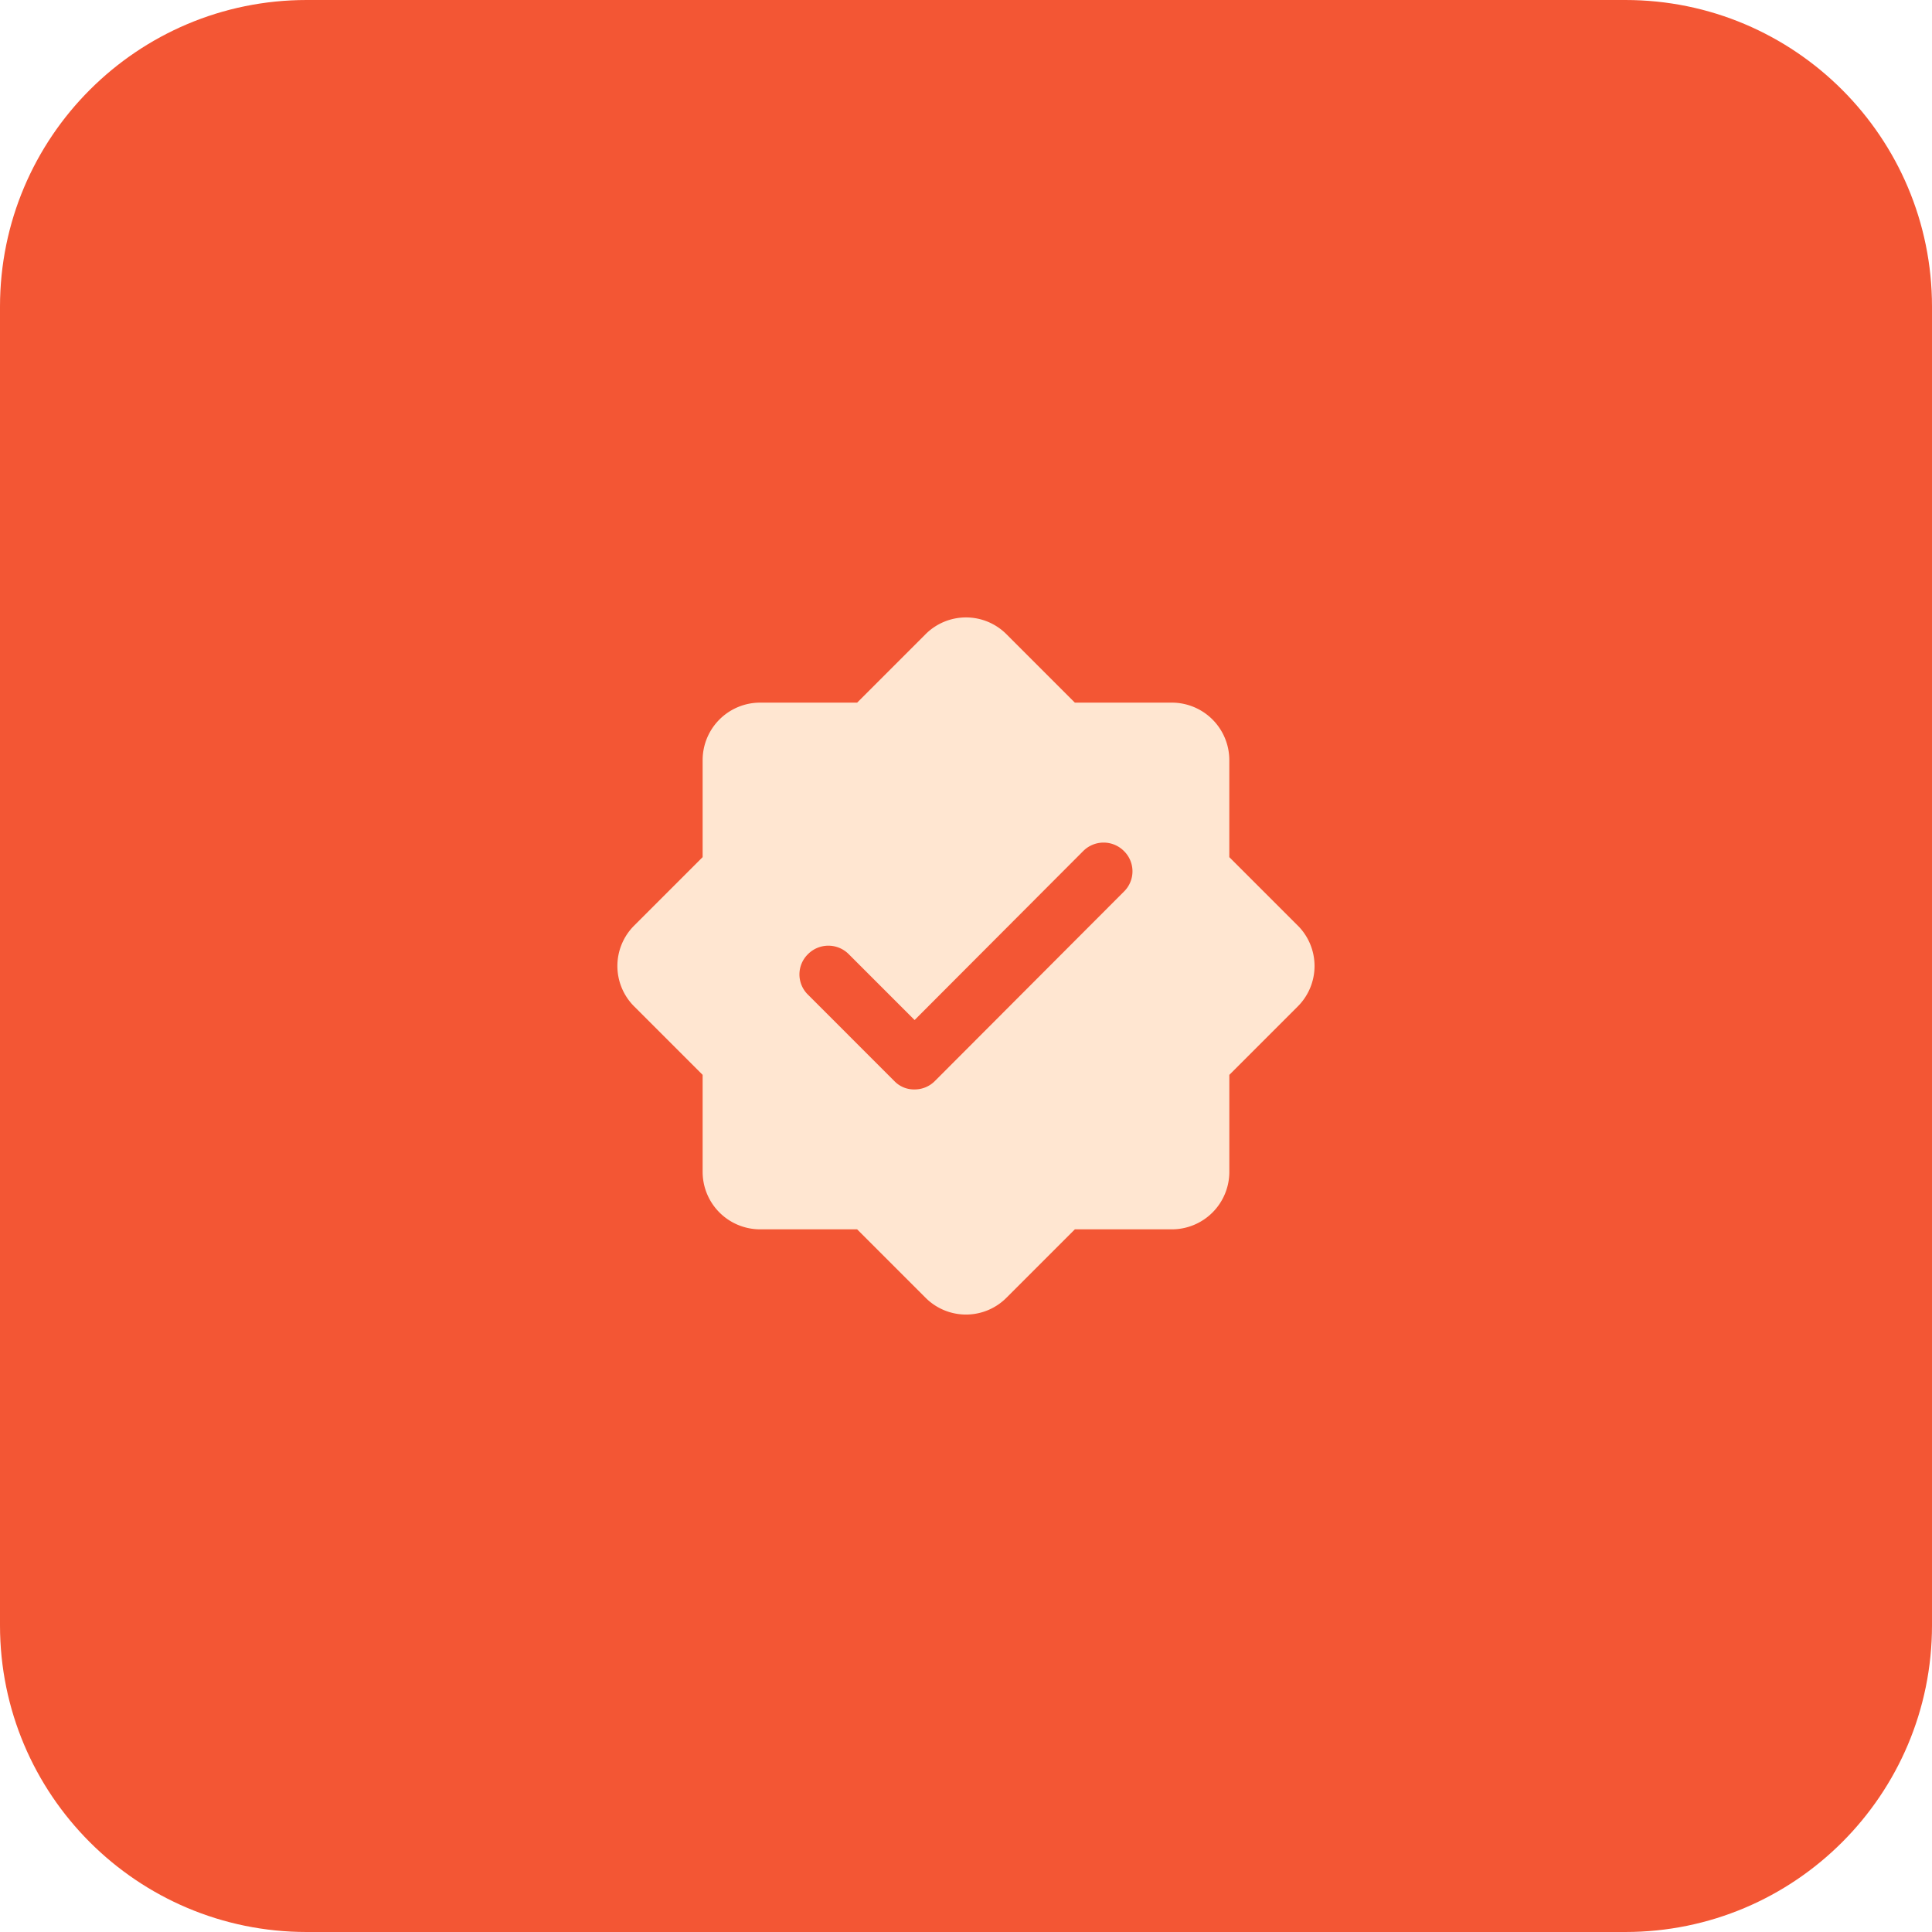
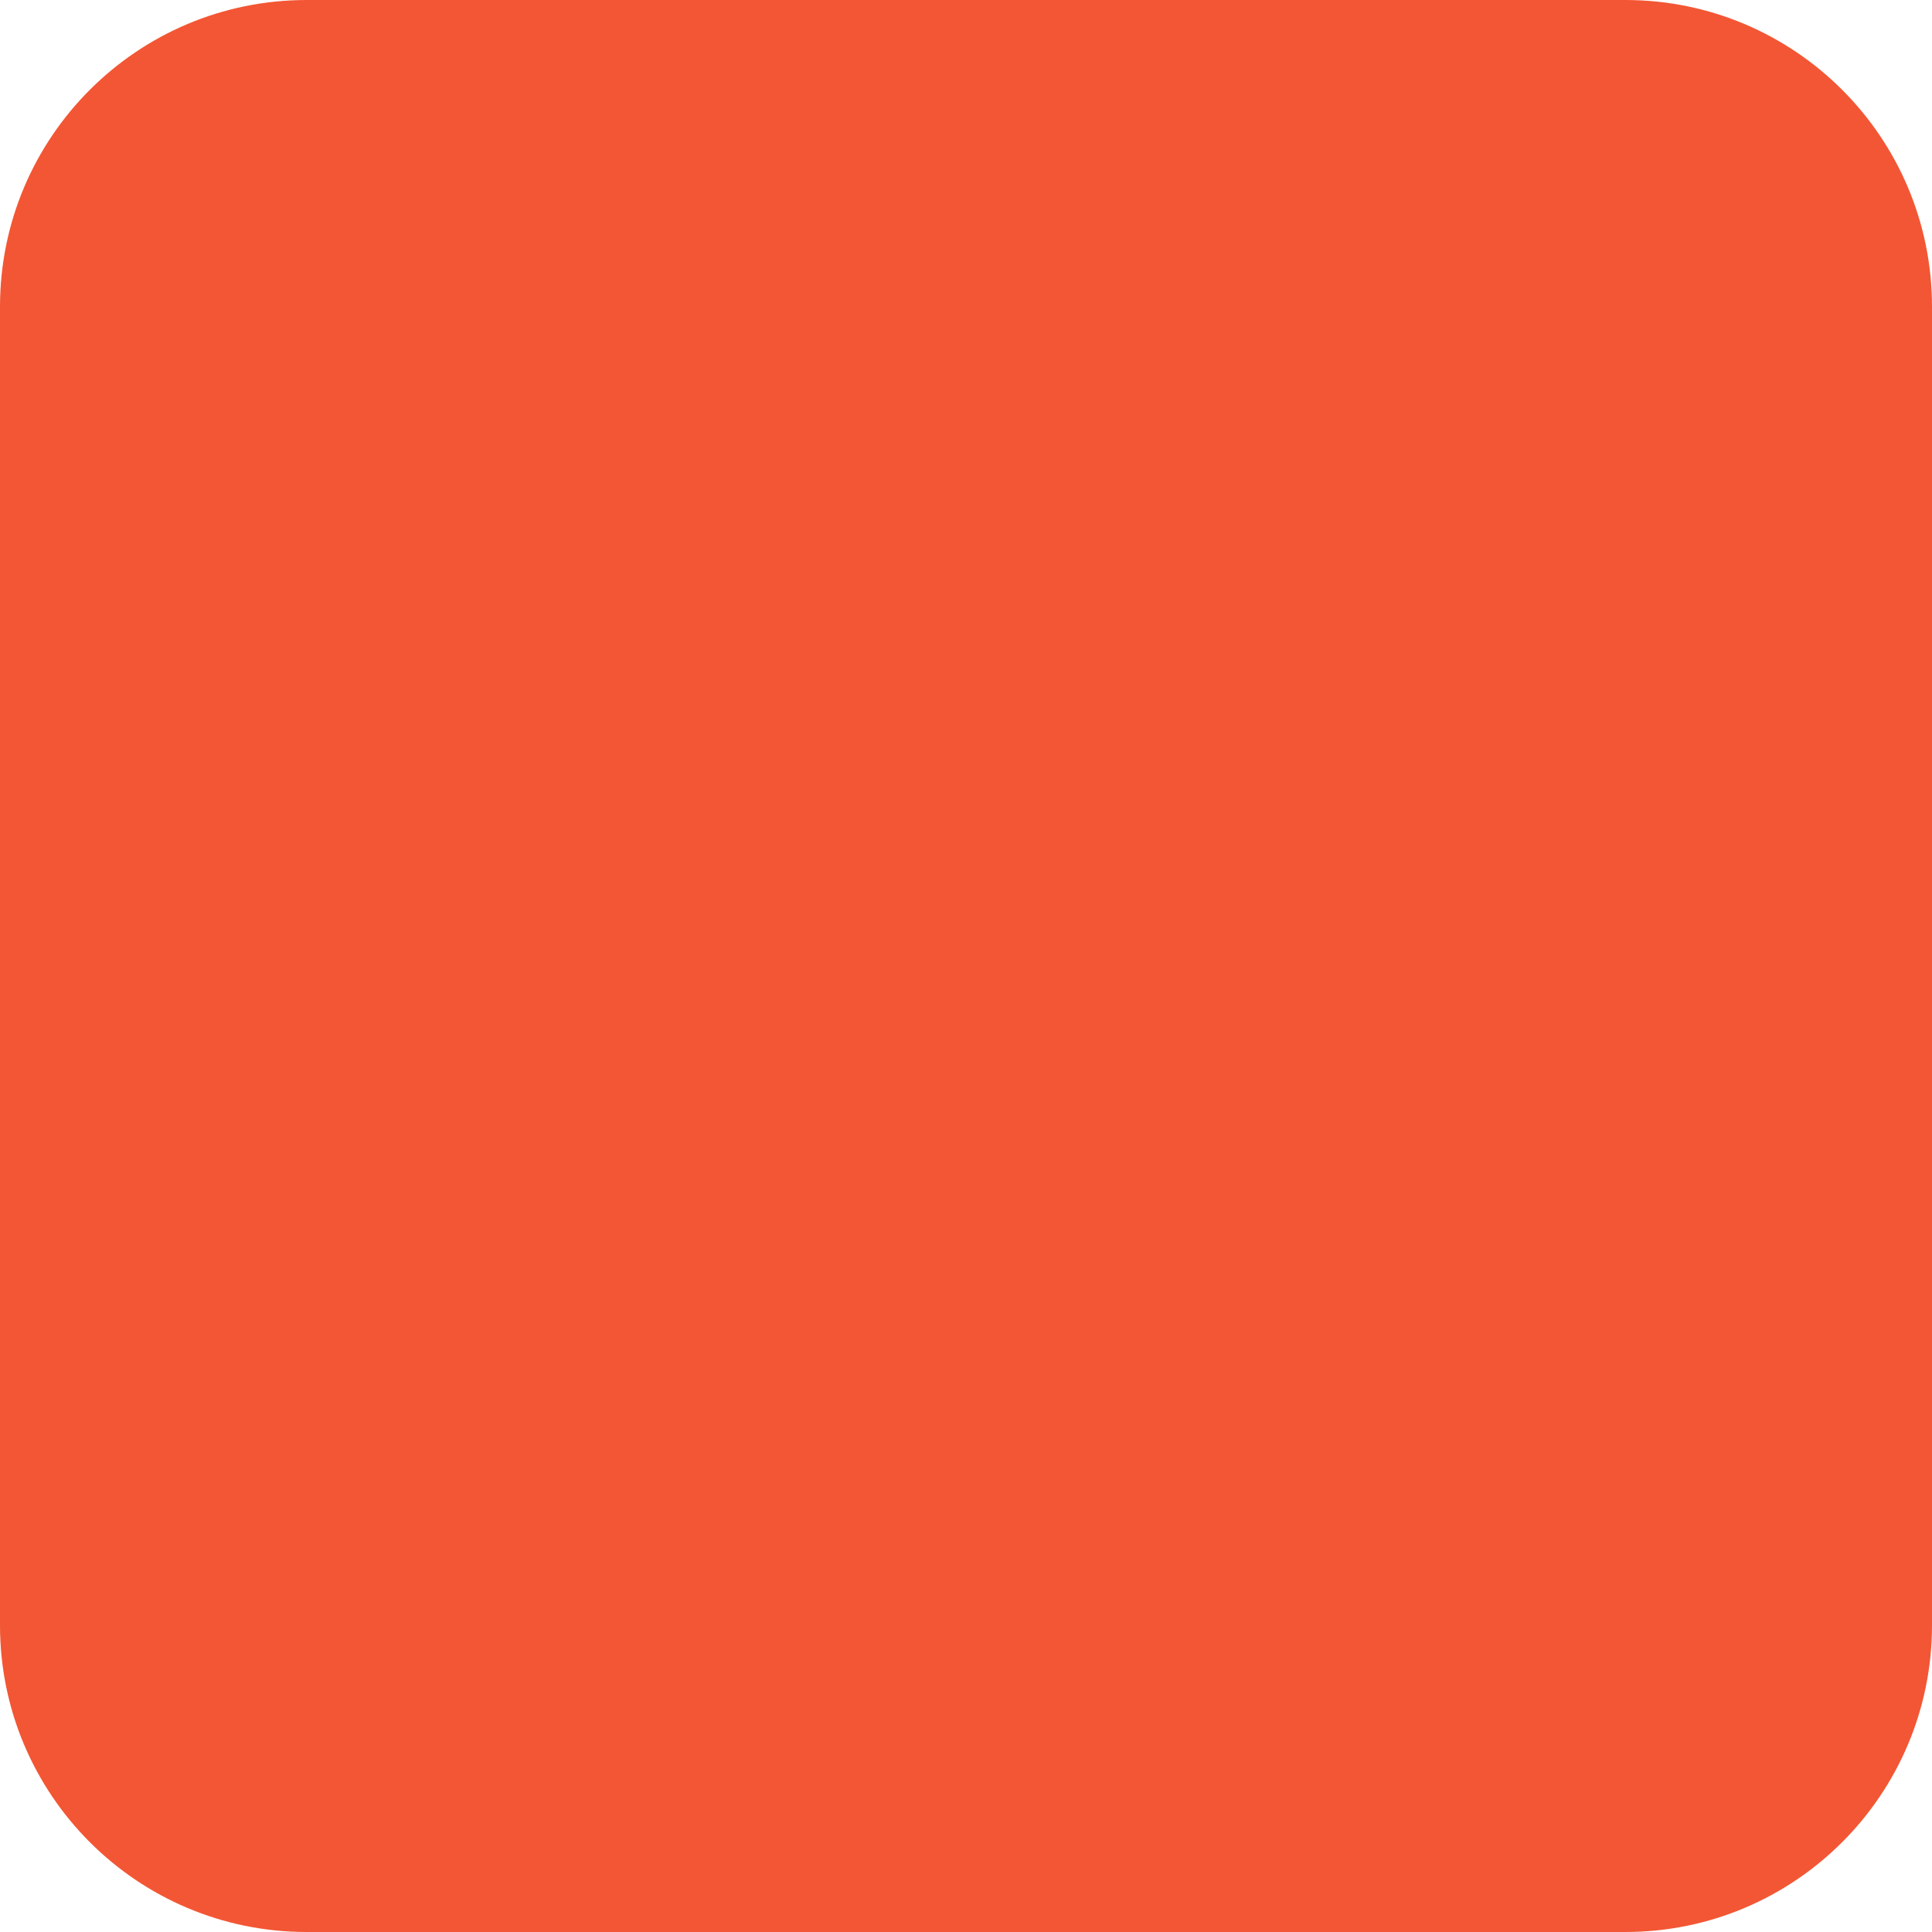
<svg xmlns="http://www.w3.org/2000/svg" width="63" height="63" fill="none">
  <path fill="#F35634" d="M0 10C0 4.477 4.477 0 10 0h43c5.523 0 10 4.477 10 10v43c0 5.523-4.477 10-10 10H10C4.477 63 0 58.523 0 53V10Z" />
-   <path fill="#FFE6D1" d="m42.311 30.175-2.225-2.225v-3.163a1.875 1.875 0 0 0-1.875-1.875H35.05l-2.225-2.225a1.863 1.863 0 0 0-2.65 0l-2.225 2.225h-3.163a1.875 1.875 0 0 0-1.875 1.875v3.163l-2.225 2.225a1.86 1.86 0 0 0 0 2.65l2.225 2.225v3.162a1.875 1.875 0 0 0 1.875 1.875h3.163l2.225 2.225a1.862 1.862 0 0 0 2.65 0l2.225-2.225h3.162a1.875 1.875 0 0 0 1.875-1.875V35.05l2.225-2.225a1.863 1.863 0 0 0 0-2.65Zm-5.662-1.1-6.163 6.175a.926.926 0 0 1-.662.275.888.888 0 0 1-.663-.275l-2.812-2.813a.923.923 0 0 1 0-1.325.937.937 0 0 1 1.325 0l2.15 2.15 5.5-5.512a.937.937 0 0 1 1.325 0 .925.925 0 0 1 0 1.325Z" />
</svg>